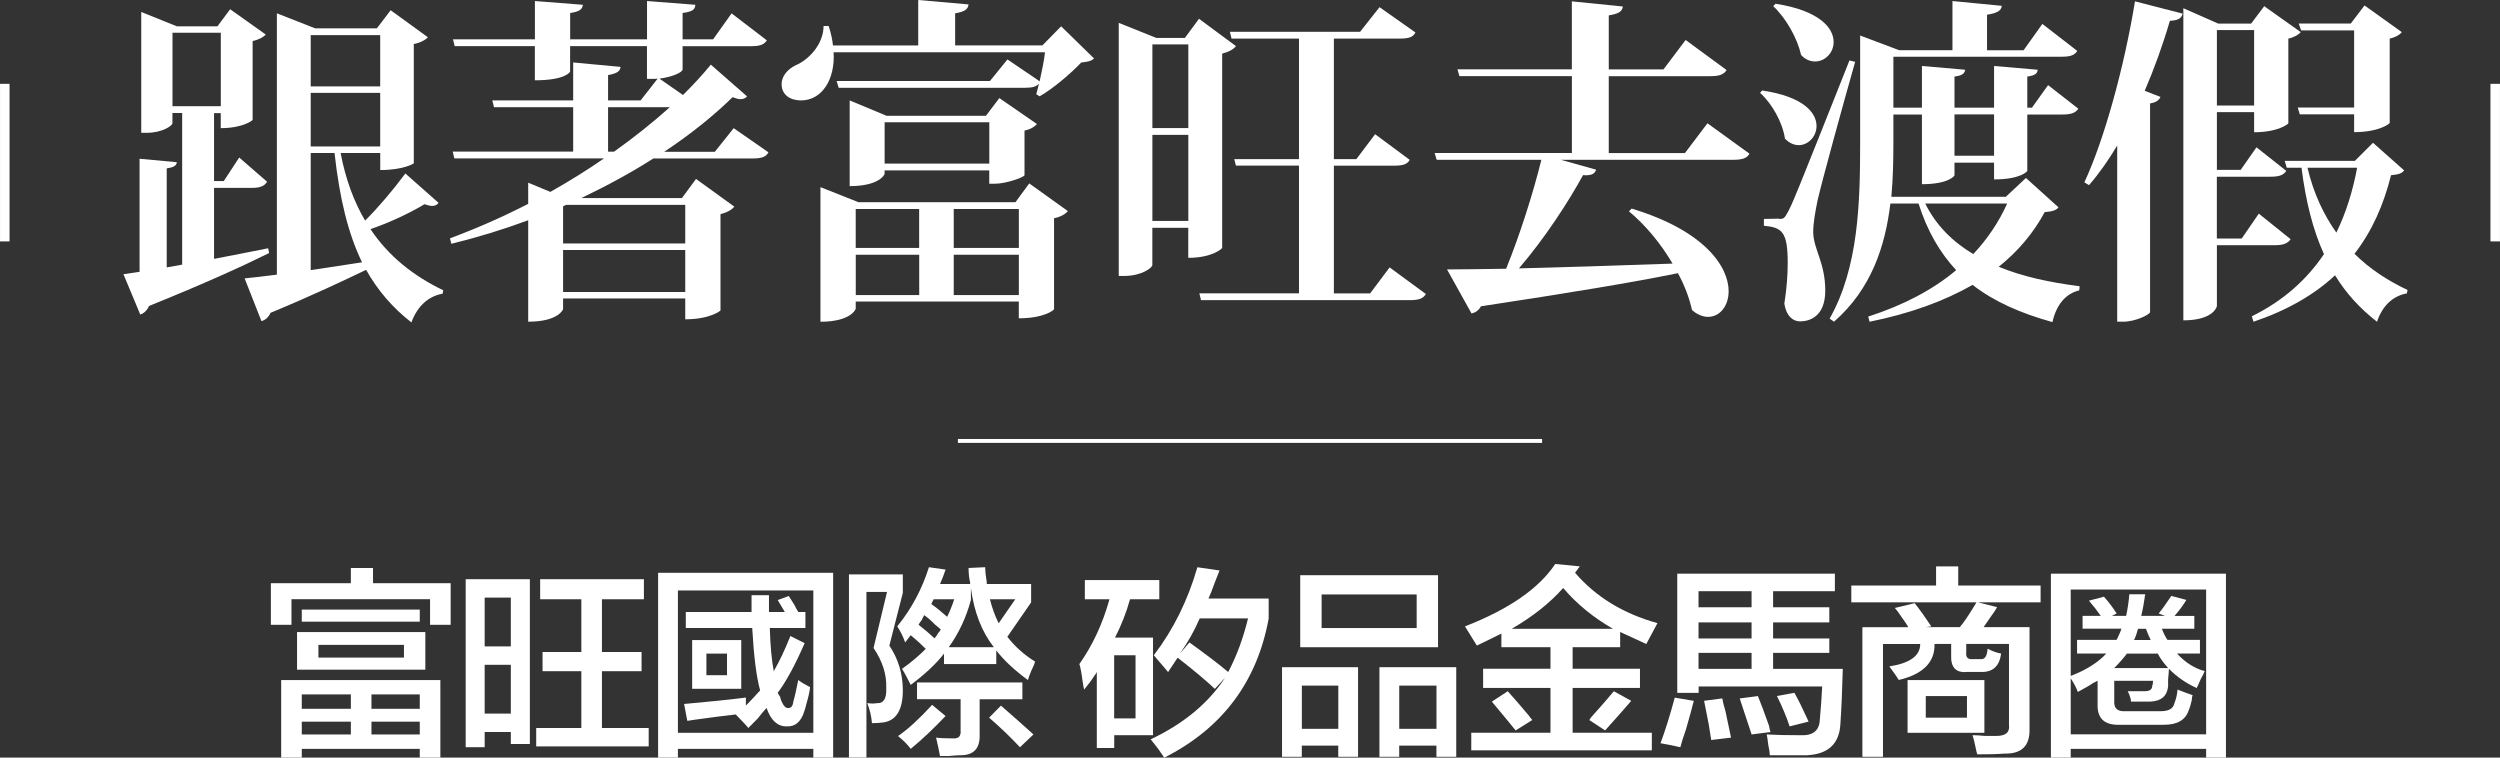
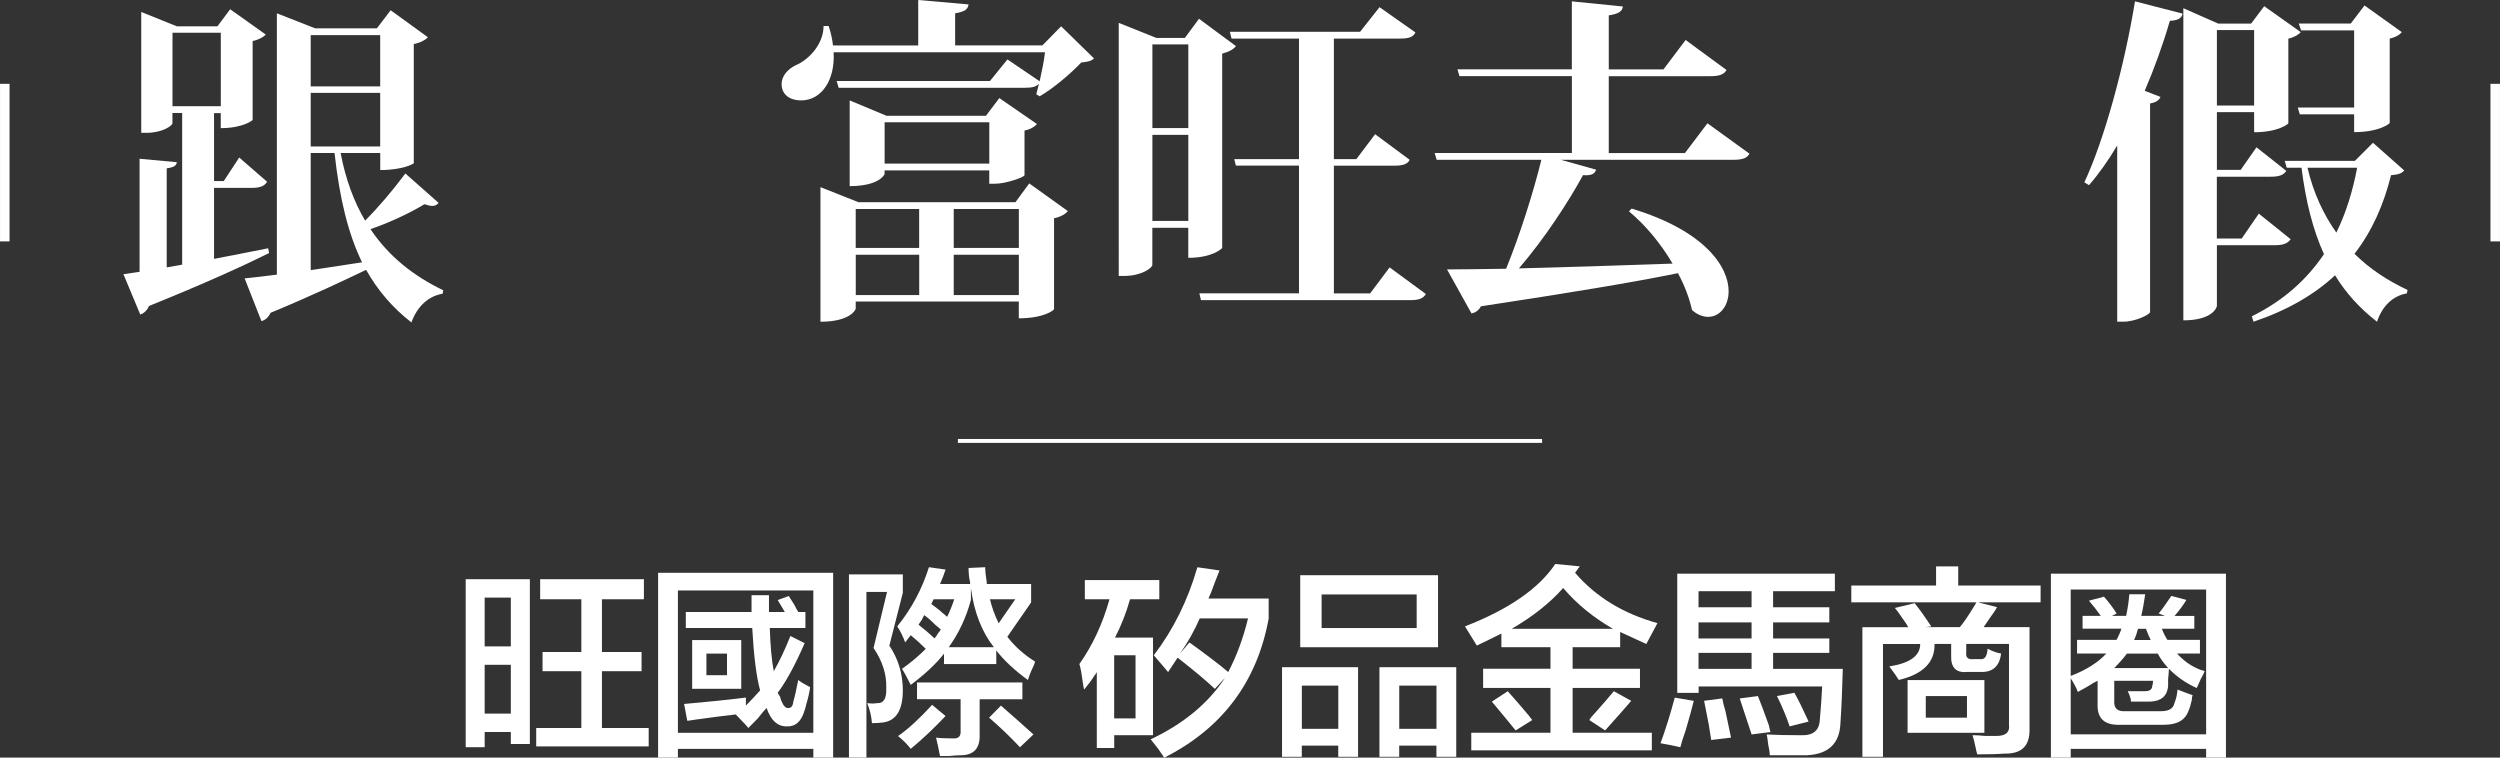
<svg xmlns="http://www.w3.org/2000/svg" id="_圖層_2" viewBox="0 0 480.74 145.69">
  <rect x="0" y="0" width="480.74" height="145.69" fill="#333333" stroke="none" />
  <defs>
    <style>.cls-1{fill:#fff;}.cls-2{fill:none;stroke-width:.75px;}.cls-2,.cls-3{stroke:#fff;stroke-miterlimit:10;}.cls-3{fill:#231815;stroke-width:1.83px;}</style>
  </defs>
  <g id="_圖層_1-2">
    <line class="cls-2" x1="184.2" y1="84.79" x2="296.54" y2="84.79" />
    <path class="cls-1" d="M41.17,49.78c3.36-.66,6.84-1.31,10.39-2.04l.19.92c-5.03,2.5-12.52,5.91-23.1,10.18-.32.79-.97,1.44-1.68,1.64l-3.23-7.75,3.1-.46v-21.74l7.16.66c-.06.66-.58.99-1.94,1.18v19.05l2.97-.53v-29.16h-1.87v1.97c0,.46-1.94,1.84-4.97,1.84h-1.03V2.3l6.84,2.76h7.81l2.45-3.28,6.84,4.86c-.39.46-1.29.99-2.52,1.25v15.17c0,.07-1.81,1.58-6.13,1.58v-2.89h-1.29v13.07h1.87l2.97-4.53,5.36,4.66c-.52.85-1.36,1.18-2.97,1.18h-7.23v13.66ZM33.17,20.42h9.29V6.3h-9.29v14.12ZM65.5,29.42c.97,5.12,2.58,9.39,4.71,13,2.45-2.43,5.36-5.85,7.74-9.06l6.39,5.65c-.32.39-.65.59-1.23.59-.39,0-.84-.13-1.48-.33-3.42,2.04-7.16,3.68-10.39,4.79,3.55,5.32,8.39,9.06,14,11.76l-.13.66c-2.71.46-4.84,2.36-6,5.52-3.61-2.82-6.45-6.11-8.71-10.11-4.39,2.1-10.33,4.93-18.39,8.27-.32.79-1.03,1.44-1.74,1.58l-3.23-8.21c1.42-.13,3.61-.39,6.2-.72V2.56l7.36,2.89h11.87l2.65-3.48,7.16,5.19c-.39.46-1.36,1.05-2.71,1.31v22.92c0,.07-2,1.31-6.45,1.31v-3.28h-7.61ZM73.11,6.76h-13.36v9.85h13.36V6.76ZM59.75,28.17h13.36v-10.31h-13.36v10.31ZM59.75,29.42v22.53l9.87-1.51c-2.65-5.45-4.32-12.22-5.29-21.02h-4.58Z" />
-     <path class="cls-1" d="M141.06,24.63l6.71,4.66c-.45.85-1.23,1.18-3.03,1.18h-19.1c-4.19,2.69-8.91,5.25-13.87,7.62h19.36l2.71-3.68,7.36,5.32c-.39.53-1.29,1.12-2.65,1.44v18.52c0,.07-2,1.71-6.78,1.71v-4.01h-23.49v2.04c0,.13-.97,2.43-6.71,2.43v-19.51c-4.78,1.77-9.68,3.28-14.78,4.53l-.26-1.05c5.1-1.9,10.2-4.14,15.04-6.63v-4.07l4.26,1.77c3.61-2.04,7.1-4.2,10.32-6.44h-28.78l-.32-1.31h23.17v-8.54h-15.23l-.32-1.31h15.55v-7.29l9.1.85c-.06.85-.65,1.25-2.39,1.58v4.86h6.26l3.29-4.2c-.32.07-.52.07-2.07.07v-6.3h-14.78v4.86c0,.13-.9,1.71-6.78,1.71v-6.57h-15.42l-.32-1.31h15.75V.2l9.23.72c-.13.85-.58,1.31-2.45,1.58v5.06h14.78V.2l9.29.72c-.06.92-.52,1.31-2.45,1.58v5.06h5.87l3.55-4.99,6.78,5.19c-.52.79-1.23,1.12-2.97,1.12h-13.23v4.47c0,.53-1.87,1.44-4.45,1.77l4.52,3.15c2-1.97,3.81-3.94,5.36-5.84l6.97,6.11c-.32.33-.71.53-1.23.53-.45,0-.9-.13-1.55-.39-3.55,3.48-8,7.09-13.16,10.51h9.74l3.61-4.53ZM131.77,39.4h-22.91l-.58.26v7.16h23.49v-7.42ZM108.28,56.15h23.49v-8.08h-23.49v8.08ZM116.93,29.16h1.16c3.87-2.76,7.49-5.65,10.71-8.54h-11.87v8.54Z" />
    <path class="cls-1" d="M204.05,5.06l6.32,6.17c-.52.53-1.23.66-2.45.79-2,2.1-5.36,4.99-8,6.5l-.65-.39.52-2.04c-.52.59-1.29.79-2.71.79h-35.81l-.39-1.31h29.49l3.36-4.14,6.19,4.2c.39-1.77.84-3.87,1.03-5.58h-40.65c.32,5.25-2.26,9.26-6.26,9.26-2.07,0-3.74-1.05-3.74-3.15,0-1.58,1.23-2.89,2.71-3.61,2.52-1.05,5.36-4.07,5.36-7.55h.97c.45,1.31.71,2.56.84,3.74h16.39V0l9.68.85c-.13.92-.65,1.38-2.58,1.71v6.17h16.78l3.61-3.68ZM195.27,38.88l2.65-3.61,7.42,5.32c-.39.53-1.36,1.12-2.65,1.38v17.47c0,.2-1.94,1.77-6.78,1.77v-3.22h-31.36v1.38c0,.13-.97,2.5-6.78,2.5v-25.88l7.29,2.89h30.2ZM197.01,33.69c-.06.39-3.55,1.64-5.68,1.64h-1.1v-2.56h-20.13v.66c0,.2-1.1,2.36-6.71,2.36v-16.48l7.1,2.96h19.1l2.58-3.41,7.23,4.99c-.39.46-1.23,1.05-2.39,1.25v8.6ZM176.75,40.19h-12.2v7.49h12.2v-7.49ZM164.56,48.99v7.75h12.2v-7.75h-12.2ZM170.11,31.46h20.13v-7.95h-20.13v7.95ZM195.92,40.19h-12.52v7.49h12.52v-7.49ZM183.4,56.74h12.52v-7.75h-12.52v7.75Z" />
    <path class="cls-1" d="M237.67,8.87c-.45.59-1.36,1.12-2.65,1.44v37.37c0,.07-1.81,1.9-6.52,1.9v-5.78h-6.91v7.16c0,.53-2.06,2.1-5.36,2.1h-1.1V4.4l7.23,2.89h5.49l2.71-3.68,7.1,5.25ZM228.51,8.54h-6.91v16.09h6.91V8.54ZM221.6,42.49h6.91v-16.55h-6.91v16.55ZM267.22,51.42l6.97,5.12c-.52.85-1.29,1.18-3.1,1.18h-40.14l-.32-1.31h19.16v-24.56h-12.13l-.32-1.25h12.45V7.42h-12.97l-.32-1.31h25.04l3.74-4.73,6.9,4.86c-.45.92-1.29,1.18-3.03,1.18h-12.65v23.18h4.32l3.61-4.79,6.65,4.93c-.45.85-1.29,1.12-3.03,1.12h-11.55v24.56h6.97l3.74-4.99Z" />
    <path class="cls-1" d="M328.34,23.71l8.07,5.84c-.45.85-1.29,1.18-3.16,1.18h-33.1l6.78,1.9c-.26.79-.9,1.18-2.52,1.05-2.84,5.19-7.36,12.15-12.33,17.93,8.2-.2,18.46-.53,29.55-.92-2.26-3.87-5.29-7.49-8.39-10.05l.52-.53c14.13,4.27,18.65,11.23,18.65,15.89,0,2.89-1.74,4.93-3.94,4.93-.97,0-2.07-.39-3.1-1.31-.52-2.3-1.42-4.73-2.71-7.09-8.65,1.77-20.58,3.74-37.88,6.37-.45.85-1.16,1.25-1.81,1.38l-4.71-8.47c2.78,0,6.65-.07,11.36-.13,2.65-6.5,5.23-14.65,6.78-20.95h-20.13l-.39-1.31h26.39v-14.78h-21.62l-.39-1.31h22V.26l9.81.99c-.13.92-.71,1.38-2.71,1.71v10.38h10.52l4.26-5.65,7.87,5.78c-.52.85-1.35,1.18-3.16,1.18h-19.49v14.78h14.65l4.32-5.71Z" />
-     <path class="cls-1" d="M338.86,17.4c7.94,1.18,10.45,4.27,10.45,6.83,0,2.04-1.61,3.68-3.42,3.68-.9,0-1.81-.39-2.65-1.25-.45-3.09-2.45-6.7-4.78-8.8l.39-.46ZM342.02,42.1c.9,0,1.1,0,1.81-1.38.84-1.58,1.23-2.43,11.81-29.09l1.1.26c-2.32,8.14-6.45,23.18-7.23,26.66-.45,2.17-.84,4.4-.84,6.11.06,3.28,2.32,5.84,2.32,11.23,0,4.99-3.03,5.91-4.84,5.91-1.36,0-2.65-.99-3.03-3.41.45-2.82.65-5.52.65-7.82,0-6.04-1.1-6.83-4.58-7.16v-1.31c2.13,0,2.84-.07,2.84-.07v.07ZM341.44.72c8.45,1.31,11.16,4.66,11.16,7.36,0,2.1-1.68,3.74-3.55,3.74-.9,0-1.87-.33-2.71-1.25-.71-3.22-2.9-7.09-5.36-9.39l.45-.46ZM389.58,34.22l6.26,5.65c-.45.59-1.16.79-2.65.92-2.19,4.07-5.16,7.55-8.84,10.51,4.58,1.9,9.87,3.02,15.55,3.74l-.06.79c-2.71.66-4.45,2.89-5.16,6.11-6.13-1.71-11.23-3.94-15.36-7.16-5.49,3.15-12.07,5.52-19.81,7.09l-.26-.99c6.71-2.17,12.39-5.12,16.91-8.93-3.1-3.35-5.55-7.49-7.23-12.81h-5.42c-.97,8.08-3.61,16.42-10.84,22.72l-.84-.59c5.55-9.79,5.87-22.26,5.87-33.82V6.83l7.49,2.82h10.26V.2l9.49.92c-.13.92-.77,1.38-2.84,1.71v6.83h7.03l3.61-5.06,6.71,5.19c-.52.85-1.35,1.12-3.1,1.12h-32.26v9.79h5.49v-8.01l8.32.72c-.13.72-.52,1.12-2.06,1.31v5.98h7.61v-8.01l8.39.72c-.06.72-.52,1.12-2,1.31v5.98h.9l3.1-4.33,5.81,4.53c-.52.79-1.35,1.12-3.03,1.12h-6.78v10.84c0,.07-1.23,1.64-6.39,1.64v-3.22h-7.61v2.43c0,.13-1.16,1.71-6.26,1.71v-13.4h-5.49v5.45c0,3.28-.06,6.76-.39,10.38h22l3.87-3.61ZM370.22,39.14c2.06,4.2,5.29,7.36,9.23,9.72,2.71-2.89,4.9-6.11,6.52-9.72h-15.75ZM383.45,22h-7.61v7.95h7.61v-7.95Z" />
    <path class="cls-1" d="M407.13,27.98c-1.68,2.82-3.48,5.39-5.42,7.62l-.9-.53c3.81-8.14,7.68-22.2,9.74-34.81l9.16,2.36c-.19.79-.71,1.31-2.45,1.38-1.36,4.66-3.03,9.26-4.84,13.46l3.03,1.18c-.26.59-.77,1.05-2,1.25v40.13c-.06.46-2.77,1.84-5.16,1.84h-1.16V27.98ZM440.5,45.97c-.58.85-1.42,1.18-3.1,1.18h-11.1v11.69c0,.13-.65,2.76-6.45,2.76V1.58l6.71,2.96h6.32l2.52-3.35,7.03,4.99c-.39.46-1.23.99-2.39,1.25v16.29c0,.07-1.87,1.71-6.58,1.71v-3.87h-7.16v11.1h4.58l3.03-4.33,5.74,4.53c-.58.85-1.42,1.12-3.03,1.12h-10.33v11.89h4.78l3.29-4.79,6.13,4.93ZM433.46,5.78h-7.16v14.51h7.16V5.78ZM456.31,27.45l6,5.32c-.45.59-1.1.79-2.52.92-1.42,5.65-3.61,10.7-7.03,15.11,2.97,2.96,6.45,5.19,10.2,6.96l-.13.66c-2.65.46-4.71,2.36-5.74,5.45-3.29-2.56-5.94-5.45-8.07-8.93-3.94,3.68-9.1,6.7-15.68,8.93l-.32-1.05c6.13-3.02,10.58-7.09,13.87-11.95-2.07-4.53-3.48-9.98-4.32-16.62h-2.84l-.39-1.31h13.49l3.48-3.48ZM452.69,5.84h-10.2l-.45-1.31h10l2.65-3.48,7.16,5.12c-.32.46-1.16.99-2.32,1.25v16.22c0,.13-2,1.77-6.84,1.77v-3.42h-10.45l-.39-1.31h10.84V5.84ZM443.72,32.25c1.16,4.93,3.1,9,5.55,12.48,1.87-3.81,3.16-8.01,4-12.48h-9.55Z" />
    <line class="cls-3" x1=".92" y1="16.12" x2=".92" y2="46.42" />
    <line class="cls-3" x1="479.82" y1="16.12" x2="479.82" y2="46.42" />
-     <path class="cls-1" d="M52.09,120.15v-8h15.38v-2.92h4.26v2.92h14.93v8h-3.96v-4.92h-26.65v4.92h-3.96ZM54.07,145.69v-14.92h30.61v14.92h-3.96v-1.69h-22.69v1.69h-3.96ZM57.12,128.77v-7.23h24.67v7.23h-24.67ZM58.03,119.54v-2.31h22.69v2.31h-22.69ZM58.03,133.53v2.77h9.44v-2.77h-9.44ZM58.03,138.77v2.46h9.44v-2.46h-9.44ZM61.23,124v2.46h16.45v-2.46h-16.45ZM80.72,133.53h-9.29v2.77h9.29v-2.77ZM71.43,138.77v2.46h9.29v-2.46h-9.29Z" />
    <path class="cls-1" d="M89.55,143.69v-32.31h12.34v31.69h-3.66v-2.31h-5.03v2.92h-3.66ZM93.2,114.92v9.38h5.03v-9.38h-5.03ZM93.2,127.84v9.38h5.03v-9.38h-5.03ZM103.87,115.23v-3.85h19.95v3.85h-8.07v10.15h7.62v3.69h-7.62v10.92h8.99v3.54h-21.63v-3.54h8.68v-10.92h-7.46v-3.69h7.46v-10.15h-7.92Z" />
    <path class="cls-1" d="M126.55,145.69v-35.54h33.66v35.54h-3.81v-1.69h-26.04v1.69h-3.81ZM130.36,113.54v27.38h26.04v-27.38h-26.04ZM131.88,120.77v-3.08h12.64v-3.23h3.35v3.23h3.05l-1.37-2.31,2.13-.77c.2.31.56.87,1.07,1.69.3.62.56,1.08.76,1.38h1.37v3.08h-6.85c.1,3.38.35,6.15.76,8.31,1.12-1.95,2.18-4.2,3.2-6.77l2.74,1.38c-1.83,4.21-3.56,7.38-5.18,9.54.1.21.25.46.46.77.1.41.2.72.3.92.4.92.86,1.33,1.37,1.23.51,0,.81-.46.91-1.38.2-.62.51-1.95.91-4,.51.41,1.27.87,2.28,1.38-.1.92-.36,2.05-.76,3.38-.1.51-.21.87-.3,1.08-.61,2.15-1.78,3.18-3.5,3.08-1.73,0-3-1.18-3.81-3.54-.41.41-.97,1.08-1.68,2-.81.82-1.42,1.44-1.83,1.85-.3-.41-1.12-1.28-2.44-2.62h.15c-1.93.21-4.72.57-8.38,1.08-.51.1-.86.15-1.07.15l-.61-3.23c4.67-.41,8.63-.82,11.88-1.23v1.54c.91-.92,1.83-1.9,2.74-2.92-.71-2.56-1.22-6.56-1.52-12h-12.79ZM133.1,132.46v-9.38h9.44v9.38h-9.44ZM135.84,125.69v4.15h3.96v-4.15h-3.96Z" />
    <path class="cls-1" d="M163.25,145.69v-35.23h10.36v3.54l-2.59,10.15c1.72,2.57,2.59,5.44,2.59,8.61,0,3.69-1.22,5.74-3.66,6.15-.71.1-1.47.15-2.28.15-.1-1.33-.41-2.62-.91-3.85.81.1,1.42.1,1.83,0,1.32.1,1.93-.87,1.83-2.92.1-2.56-.71-5.13-2.44-7.69l2.59-10.77h-3.96v31.84h-3.35ZM197.67,130.77c-2.54-1.85-4.57-3.74-6.09-5.69v2.62h-10.05v-2c-1.52,1.95-3.66,3.95-6.4,6-.71-1.43-1.27-2.46-1.68-3.08,1.73-1.23,3.25-2.51,4.57-3.85-.91-.92-1.88-1.79-2.89-2.62l-1.07,1.38c-.41-1.13-.91-2.15-1.52-3.08,2.74-3.38,4.77-7.18,6.09-11.38l3.2.46c-.3.92-.66,1.85-1.07,2.77h5.79v-.31c-.2-.82-.3-1.74-.3-2.77l3.2-.15c0,.72.1,1.69.3,2.92,0-.1,0,0,0,.31h8.53v3.54l-4.57,6.61c1.42,1.85,3.2,3.44,5.33,4.77-.1.41-.36,1.03-.76,1.85-.3.72-.51,1.28-.61,1.69ZM175.13,144c-.61-.82-1.42-1.64-2.44-2.46,1.93-1.33,4.11-3.33,6.55-6l2.59,2.15c-2.34,2.46-4.57,4.56-6.7,6.31ZM176.34,134.46v-3.23h20.26v3.23h-8.22v6.77c.1,2.67-1.12,4-3.66,4-.51,0-1.27.05-2.29.15h-1.67c-.21-1.13-.46-2.31-.76-3.54.71.1,1.78.15,3.2.15,1.12.1,1.62-.41,1.52-1.54v-6h-8.38ZM176.65,120.15c.4.31.91.72,1.52,1.23.71.62,1.22,1.08,1.52,1.38.2-.2.46-.56.76-1.08.2-.2.35-.41.46-.62-.2-.2-.56-.51-1.07-.92-.81-.82-1.52-1.44-2.13-1.85-.1.21-.25.51-.46.92-.3.41-.51.72-.61.92ZM179.54,115.23l-.46.92c1.01.72,2.03,1.54,3.05,2.46.51-1.02.96-2.15,1.37-3.38h-3.96ZM186.7,115.38c-.91,3.38-2.34,6.41-4.26,9.08h8.68c-2.34-2.97-3.81-6.77-4.42-11.38v2.31ZM196.14,143.69c-1.93-2.05-3.91-3.95-5.94-5.69l2.28-2.31c2.13,1.85,4.21,3.69,6.25,5.54l-2.59,2.46ZM195.23,115.23h-4.87c.4,1.64.96,3.18,1.68,4.62l3.2-4.62Z" />
    <path class="cls-1" d="M208.61,115.23v-3.69h14.32v3.69h-5.63c-.71,2.56-1.68,5.03-2.89,7.38h7.31v18.77h-7.46v2.46h-3.35v-14.61c-.1.21-.3.51-.61.92-.3.51-.91,1.33-1.83,2.46-.1-.41-.2-.97-.3-1.69-.2-1.54-.41-2.62-.61-3.23,2.54-3.59,4.47-7.74,5.79-12.46h-4.72ZM214.25,126v12.15h4.11v-12.15h-4.11ZM224.61,129.23c-.41-.51-1.02-1.23-1.83-2.15-.41-.51-.71-.87-.91-1.08,3.76-4.92,6.55-10.56,8.38-16.92l4.26.62c-.21.51-.51,1.28-.91,2.31-.51,1.44-.91,2.46-1.22,3.08h11.58v3.85c-2.23,12.21-8.94,21.13-20.1,26.77-.1-.21-.3-.51-.61-.92-.3-.51-.97-1.38-1.98-2.62,6.3-2.97,11.07-6.92,14.32-11.85l-1.98,2.15c-1.62-1.54-4.01-3.54-7.16-6l-1.83,2.77ZM239.99,118.92h-9.29c-1.02,2.36-2.29,4.62-3.81,6.77l1.83-2.15c3.15,2.26,5.64,4.15,7.46,5.69,1.62-3.08,2.89-6.51,3.81-10.31Z" />
    <path class="cls-1" d="M246.53,145.53v-17.23h14.62v17.23h-3.81v-2.15h-7.01v2.15h-3.81ZM250.03,124.46v-13.85h26.5v13.85h-26.5ZM250.34,131.84v8.31h7.01v-8.31h-7.01ZM254.14,114.31v6.46h18.28v-6.46h-18.28ZM265.26,145.53v-17.23h14.77v17.23h-3.81v-2.15h-7.16v2.15h-3.81ZM269.07,131.84v8.31h7.16v-8.31h-7.16Z" />
    <path class="cls-1" d="M316.58,123.84c-1.83-.82-3.5-1.59-5.03-2.31v2.92h-9.14v4.15h12.95v3.69h-12.95v8.61h15.23v3.38h-34.72v-3.38h15.23v-8.61h-12.95v-3.69h12.95v-4.15h-9.44v-2.62c-1.42.72-3,1.49-4.72,2.31-.21-.31-.46-.72-.76-1.23-.71-1.13-1.22-1.95-1.52-2.46,8.43-3.28,14.21-7.28,17.36-12l4.72.46-.91,1.23c3.96,4.62,9.24,7.85,15.84,9.69-.21.41-.56,1.08-1.07,2-.51.92-.86,1.59-1.07,2ZM291.45,140.46c-.81-1.02-2.34-2.87-4.57-5.54l3.05-2c1.12,1.23,2.54,2.87,4.26,4.92-.21-.2-.05,0,.46.62l-3.2,2ZM300.59,113.07c-2.54,2.87-5.84,5.49-9.9,7.85h19.49c-3.76-2.15-6.96-4.77-9.59-7.85ZM308.66,140.46l-3.05-2c.1-.1.2-.25.3-.46,2.03-2.25,3.5-3.95,4.42-5.08l3.35,1.85c-1.32,1.54-3,3.44-5.03,5.69Z" />
    <path class="cls-1" d="M323.12,143.69c-1.32-.31-2.59-.56-3.81-.77.91-2.46,1.83-5.38,2.74-8.77l3.66.62c-.3,1.23-.81,3.08-1.52,5.54-.51,1.43-.86,2.56-1.07,3.38ZM340.33,145.23c0-.41-.1-1.08-.3-2-.1-.92-.21-1.59-.3-2,1.52.1,3.71.15,6.55.15,2.33.1,3.55-.87,3.66-2.92.2-2.15.35-4.31.46-6.46h-23.76v1.23h-4.11v-22.92h30.31v3.38h-11.88v3.08h10.81v2.92h-10.81v3.08h10.81v2.77h-10.81v3.08h13.4c-.1,4-.25,7.54-.46,10.61-.2,3.79-2.34,5.79-6.4,6h-7.16ZM326.62,113.69v3.08h10.2v-3.08h-10.2ZM326.62,119.69v3.08h10.2v-3.08h-10.2ZM326.62,125.54v3.08h10.2v-3.08h-10.2ZM329.06,142.3c-.1-.62-.25-1.59-.46-2.92-.41-2.05-.71-3.59-.91-4.62l3.5-.46c.1.62.3,1.44.61,2.46.2,1.03.56,2.72,1.07,5.08l-3.81.46ZM336.83,141.23c-.71-2.15-1.47-4.46-2.29-6.92l3.5-.46c.51,1.23,1.22,3.13,2.13,5.69.1.62.2,1.03.3,1.23l-3.66.46ZM344.14,139.69c-.61-1.85-1.42-3.79-2.44-5.85l3.35-.62c.71,1.23,1.62,3.08,2.74,5.54l-3.65.92Z" />
    <path class="cls-1" d="M365.14,130.77c-.3-.51-.91-1.38-1.83-2.62,3.96-.62,5.94-2.05,5.94-4.31h-7.16v21.69h-3.96v-24.92h8.83c-.21-.41-.61-1.02-1.22-1.85-.61-.92-1.07-1.54-1.37-1.85l3.81-.92c.91,1.13,1.98,2.62,3.2,4.46l-1.07.15h6.55c.71-.82,1.62-2.15,2.74-4,.2-.31.35-.56.46-.77h-24.06v-3.23h16.3v-3.69h4.26v3.69h15.84v3.23h-12.03l3.66.92c-.2.41-.61,1.03-1.22,1.85-.61.92-1.07,1.59-1.37,2h8.83v19.54c.1,3.28-1.52,4.87-4.87,4.77-1.12.1-2.84.15-5.18.15-.1-.31-.21-.72-.3-1.23-.21-1.03-.41-1.85-.61-2.46.61,0,1.42.05,2.44.15h2.13c1.83,0,2.64-.72,2.44-2.15v-15.54h-8.22v1.69c-.1.92.35,1.33,1.37,1.23h1.37c.81.1,1.27-.56,1.37-2,1.01.51,1.88.82,2.59.92-.3,2.46-1.62,3.64-3.96,3.54h-2.59c-2.13.21-3.15-.87-3.05-3.23v-2.15h-3.2c.1,3.49-2.18,5.8-6.85,6.92ZM366.82,140.92v-10.15h14.77v10.15h-14.77ZM378.24,138v-4.15h-7.92v4.15h7.92Z" />
    <path class="cls-1" d="M394.38,145.69v-35.38h33.66v35.38h-3.81v-1.69h-26.04v1.69h-3.81ZM422.4,132.3c-2.03-.92-3.81-2.15-5.33-3.69,0,.41-.05,1.08-.15,2v1.38c-.2,1.85-1.32,2.82-3.35,2.92h-3.81v-.31c-.1-.51-.3-1.08-.61-1.69h3.35c.91,0,1.37-.36,1.37-1.08.1-.2.15-.51.15-.92h-7.46v3.85c-.1,1.44.61,2.1,2.13,2h6.85c1.52,0,2.38-.51,2.59-1.54.3-.72.51-1.59.61-2.62,1.01.41,1.98.77,2.89,1.08-.1.21-.15.51-.15.92-.21.92-.41,1.59-.61,2-.61,1.85-2.18,2.77-4.72,2.77h-8.53c-2.95.1-4.37-1.23-4.26-4v-4.46c-.2.1-.51.26-.91.46-.41.31-1.37.87-2.89,1.69-.3-.82-.76-1.69-1.37-2.62v10.77h26.04v-27.84h-26.04v16.61c2.94-1.13,5.23-2.56,6.85-4.31h-5.63v-2.62h7.61c0-.1.05-.2.15-.31.4-.82.66-1.44.76-1.85h-7.46v-2.46h3.5c-.71-1.02-1.47-2-2.28-2.92l2.89-.77c.91,1.03,1.73,2.1,2.44,3.23l-.91.46h2.74c.3-1.43.51-2.82.61-4.15h3.05c-.21,1.54-.46,2.92-.76,4.15h4.57l-1.22-.46c.61-.72,1.42-1.85,2.44-3.38l2.89.77c-.61,1.03-1.37,2.05-2.28,3.08h3.81v2.46h-6.24c.3.82.66,1.54,1.07,2.15h6.25v2.62h-4.42c1.62,1.75,3.4,2.87,5.33,3.38-.1.31-.36.82-.76,1.54-.3.72-.56,1.28-.76,1.69ZM409,125.69c-.71.92-1.52,1.85-2.44,2.77h10.36c-.91-1.02-1.58-1.95-1.98-2.77h-5.94ZM411.13,120.92c-.21.82-.46,1.54-.76,2.15h3.2c-.3-.62-.61-1.33-.91-2.15h-1.52Z" />
  </g>
</svg>